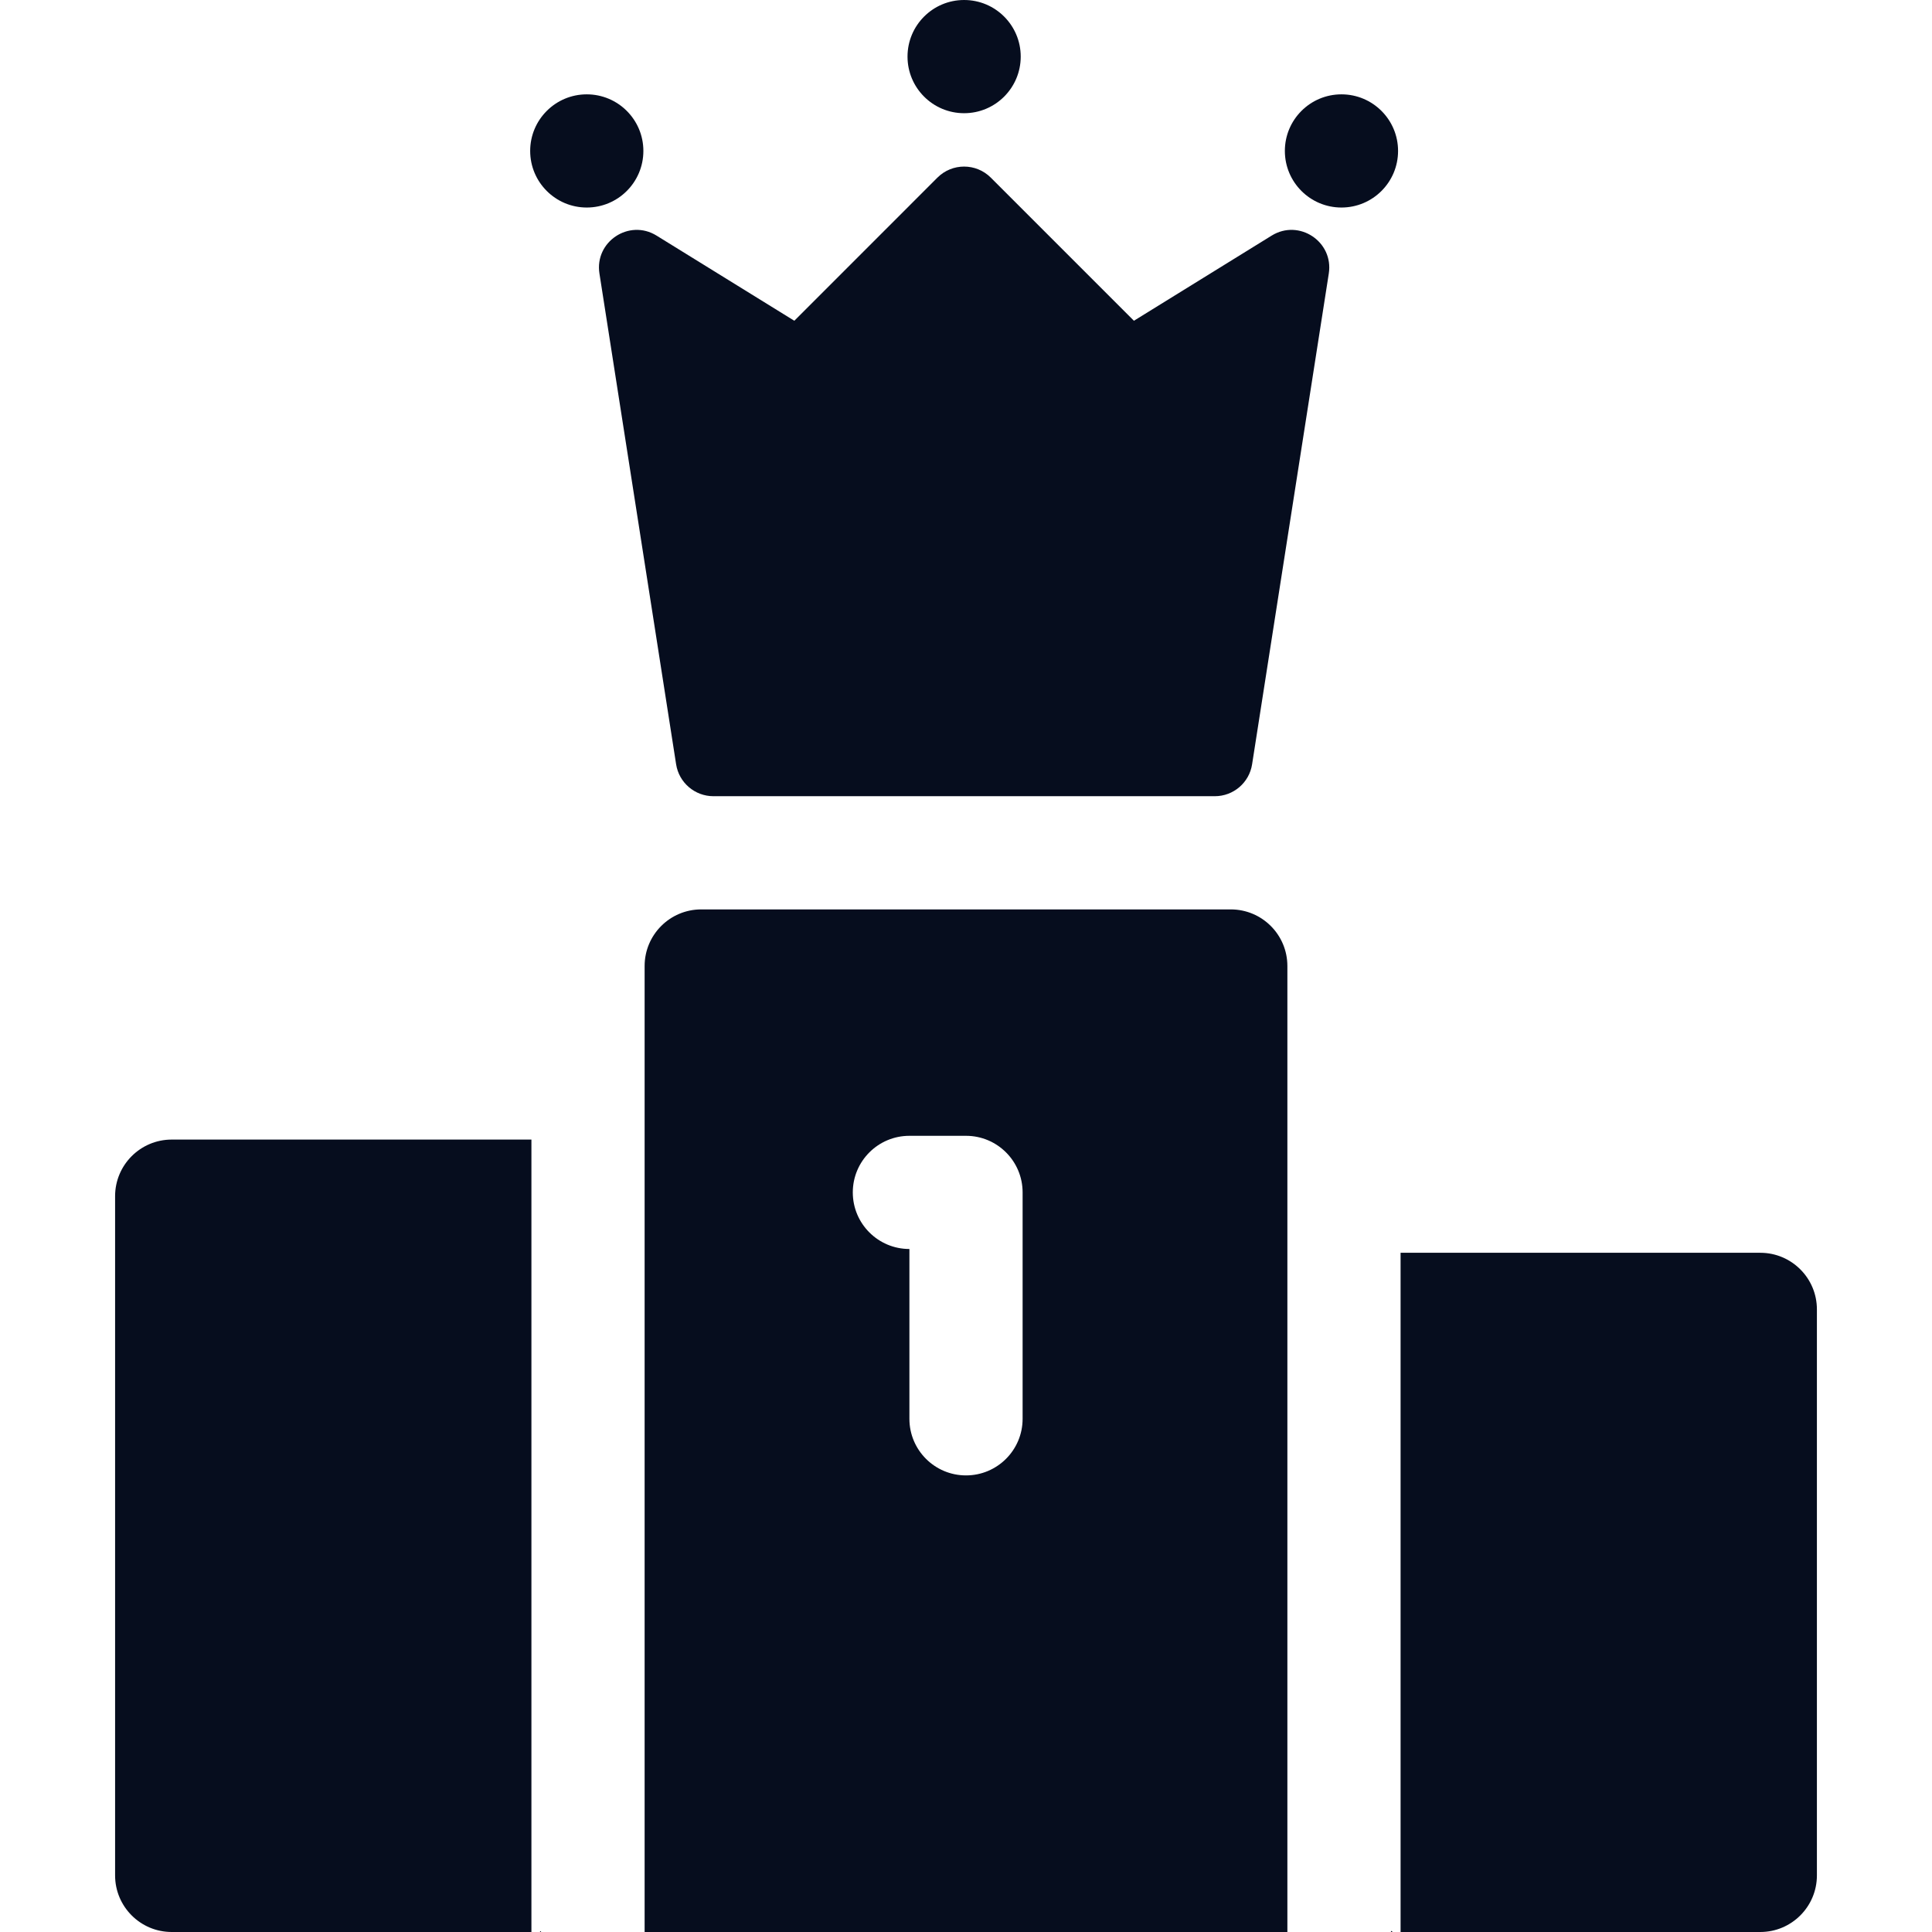
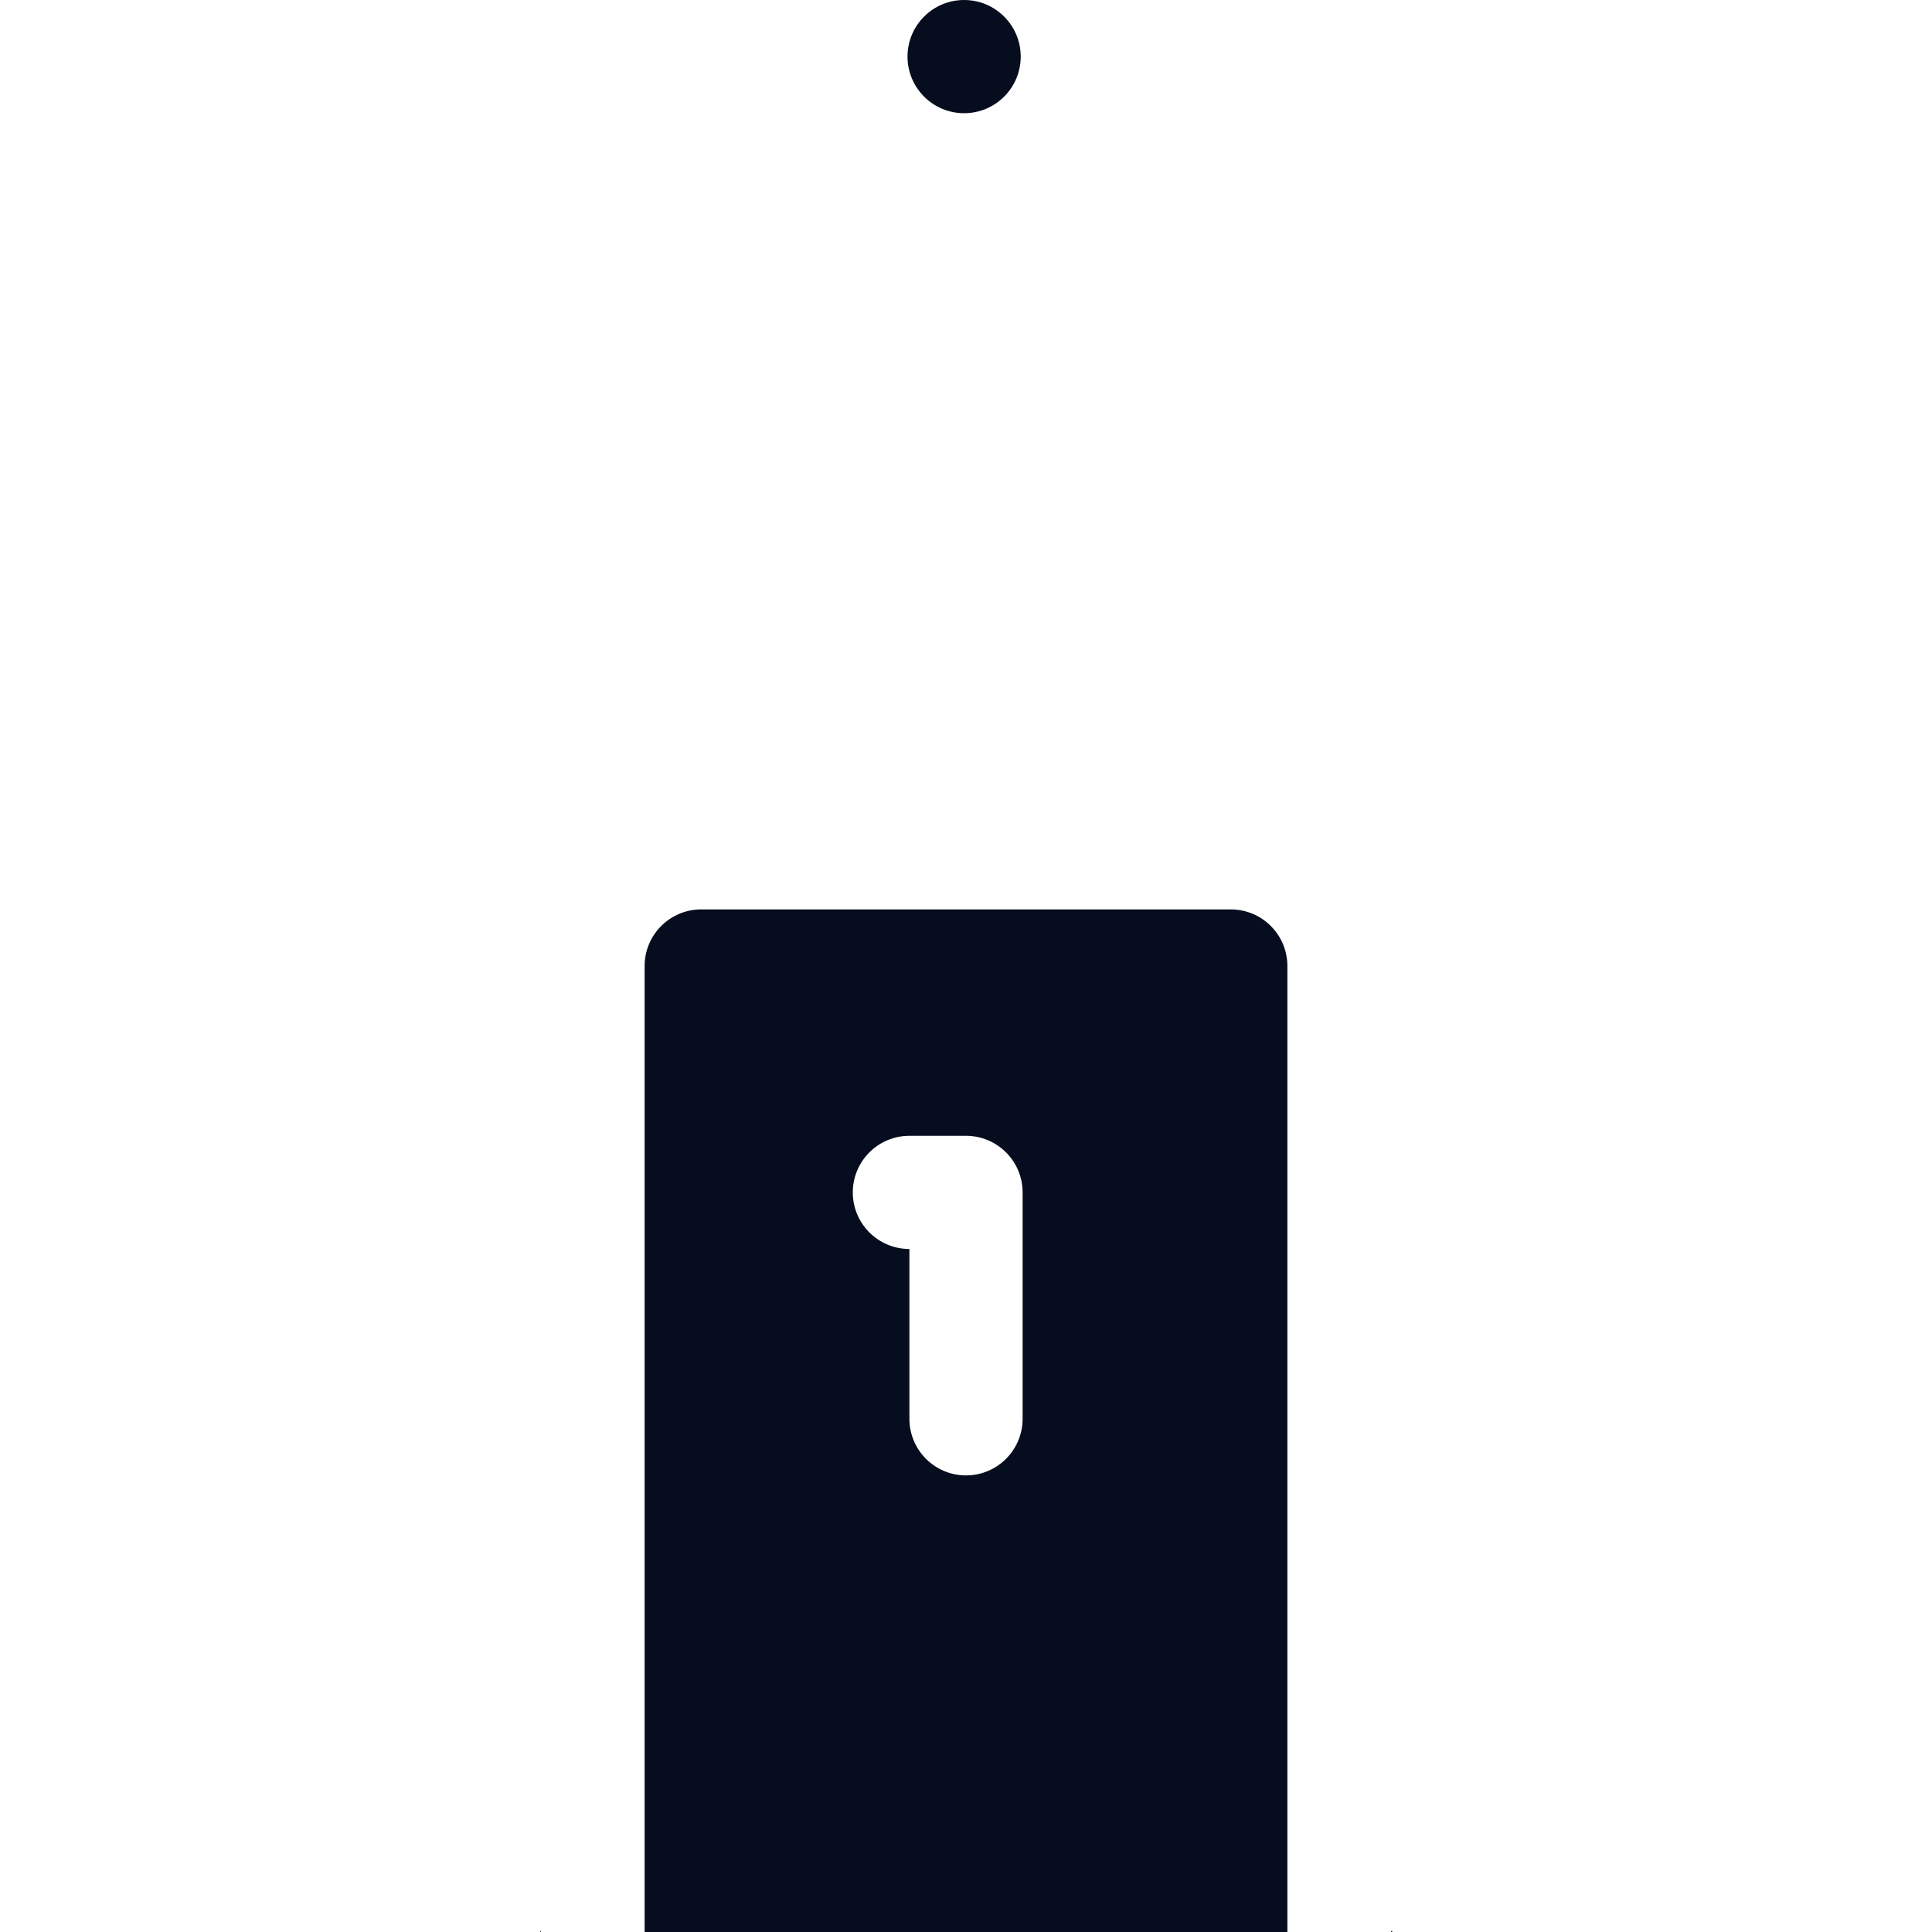
<svg xmlns="http://www.w3.org/2000/svg" width="96" height="96" viewBox="0 0 96 96" fill="none">
  <path d="M69.109 96H69.186C69.162 95.929 69.136 95.925 69.109 96Z" fill="#060D1E" />
-   <path d="M87.468 62.25H69.594V96H87.468C89.021 96 90.281 94.74 90.281 93.188V65.062C90.281 63.51 89.021 62.25 87.468 62.25Z" fill="#060D1E" />
-   <path d="M5.719 59.438V93.188C5.719 94.74 6.979 96 8.531 96H26.406V56.625H8.531C6.979 56.625 5.719 57.885 5.719 59.438Z" fill="#060D1E" />
  <path d="M26.828 96.001H26.89C26.867 95.941 26.847 95.943 26.828 96.001Z" fill="#060D1E" />
  <path d="M61.156 45.188H34.844C33.291 45.188 32.031 46.447 32.031 48V96H63.969V48C63.969 46.447 62.71 45.188 61.156 45.188ZM50.813 70.5C50.813 72.053 49.553 73.312 48 73.312C46.447 73.312 45.188 72.053 45.188 70.5V62.062C43.634 62.062 42.375 60.803 42.375 59.25C42.375 57.697 43.634 56.438 45.188 56.438H48C49.553 56.438 50.813 57.697 50.813 59.25V70.5Z" fill="#060D1E" />
  <path d="M47.906 5.625C49.46 5.625 50.719 4.366 50.719 2.812C50.719 1.259 49.46 0 47.906 0C46.353 0 45.094 1.259 45.094 2.812C45.094 4.366 46.353 5.625 47.906 5.625Z" fill="#060D1E" />
-   <path d="M66.656 10.312C68.21 10.312 69.469 9.053 69.469 7.5C69.469 5.947 68.21 4.688 66.656 4.688C65.103 4.688 63.844 5.947 63.844 7.5C63.844 9.053 65.103 10.312 66.656 10.312Z" fill="#060D1E" />
-   <path d="M29.156 10.312C30.71 10.312 31.969 9.053 31.969 7.5C31.969 5.947 30.71 4.688 29.156 4.688C27.603 4.688 26.344 5.947 26.344 7.5C26.344 9.053 27.603 10.312 29.156 10.312Z" fill="#060D1E" />
-   <path d="M63.188 11.707L56.344 15.938L49.232 8.826C48.5 8.094 47.312 8.094 46.58 8.826L39.469 15.938L32.624 11.707C31.261 10.865 29.538 12.008 29.786 13.591L33.596 37.978C33.739 38.89 34.525 39.563 35.449 39.563H60.364C61.288 39.563 62.074 38.89 62.216 37.978L66.027 13.591C66.274 12.008 64.551 10.865 63.188 11.707Z" fill="#060D1E" />
</svg>